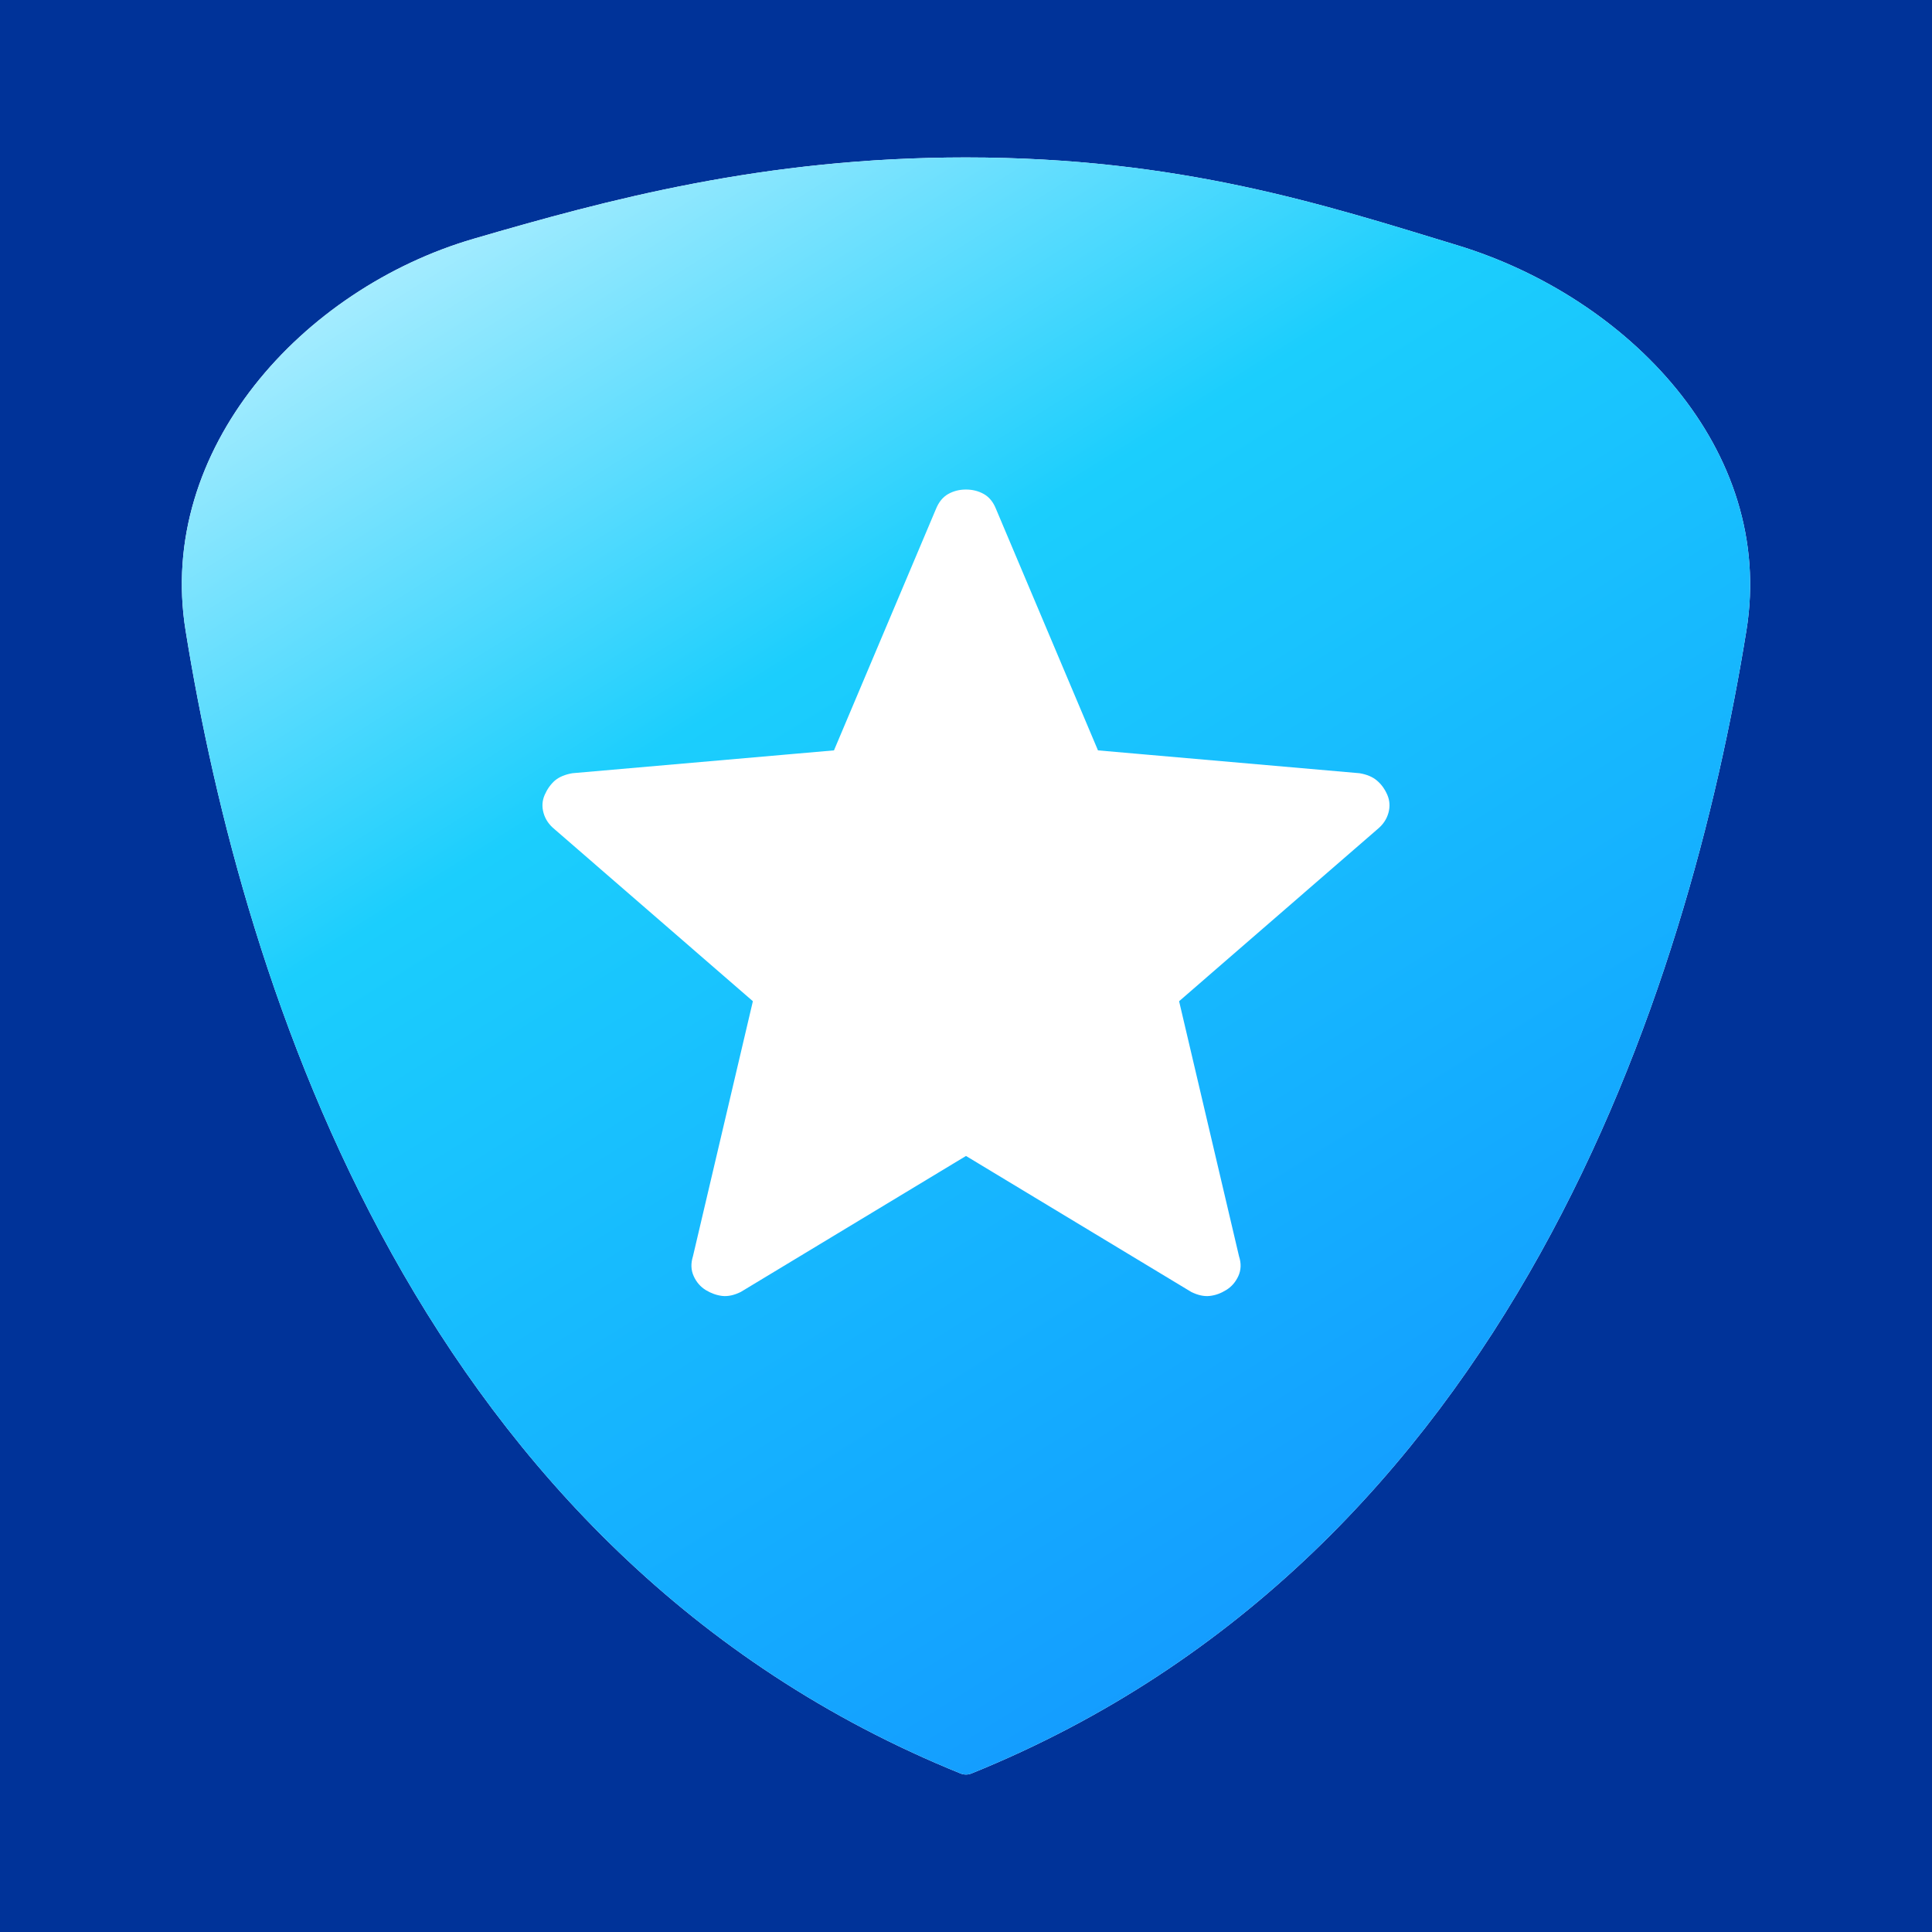
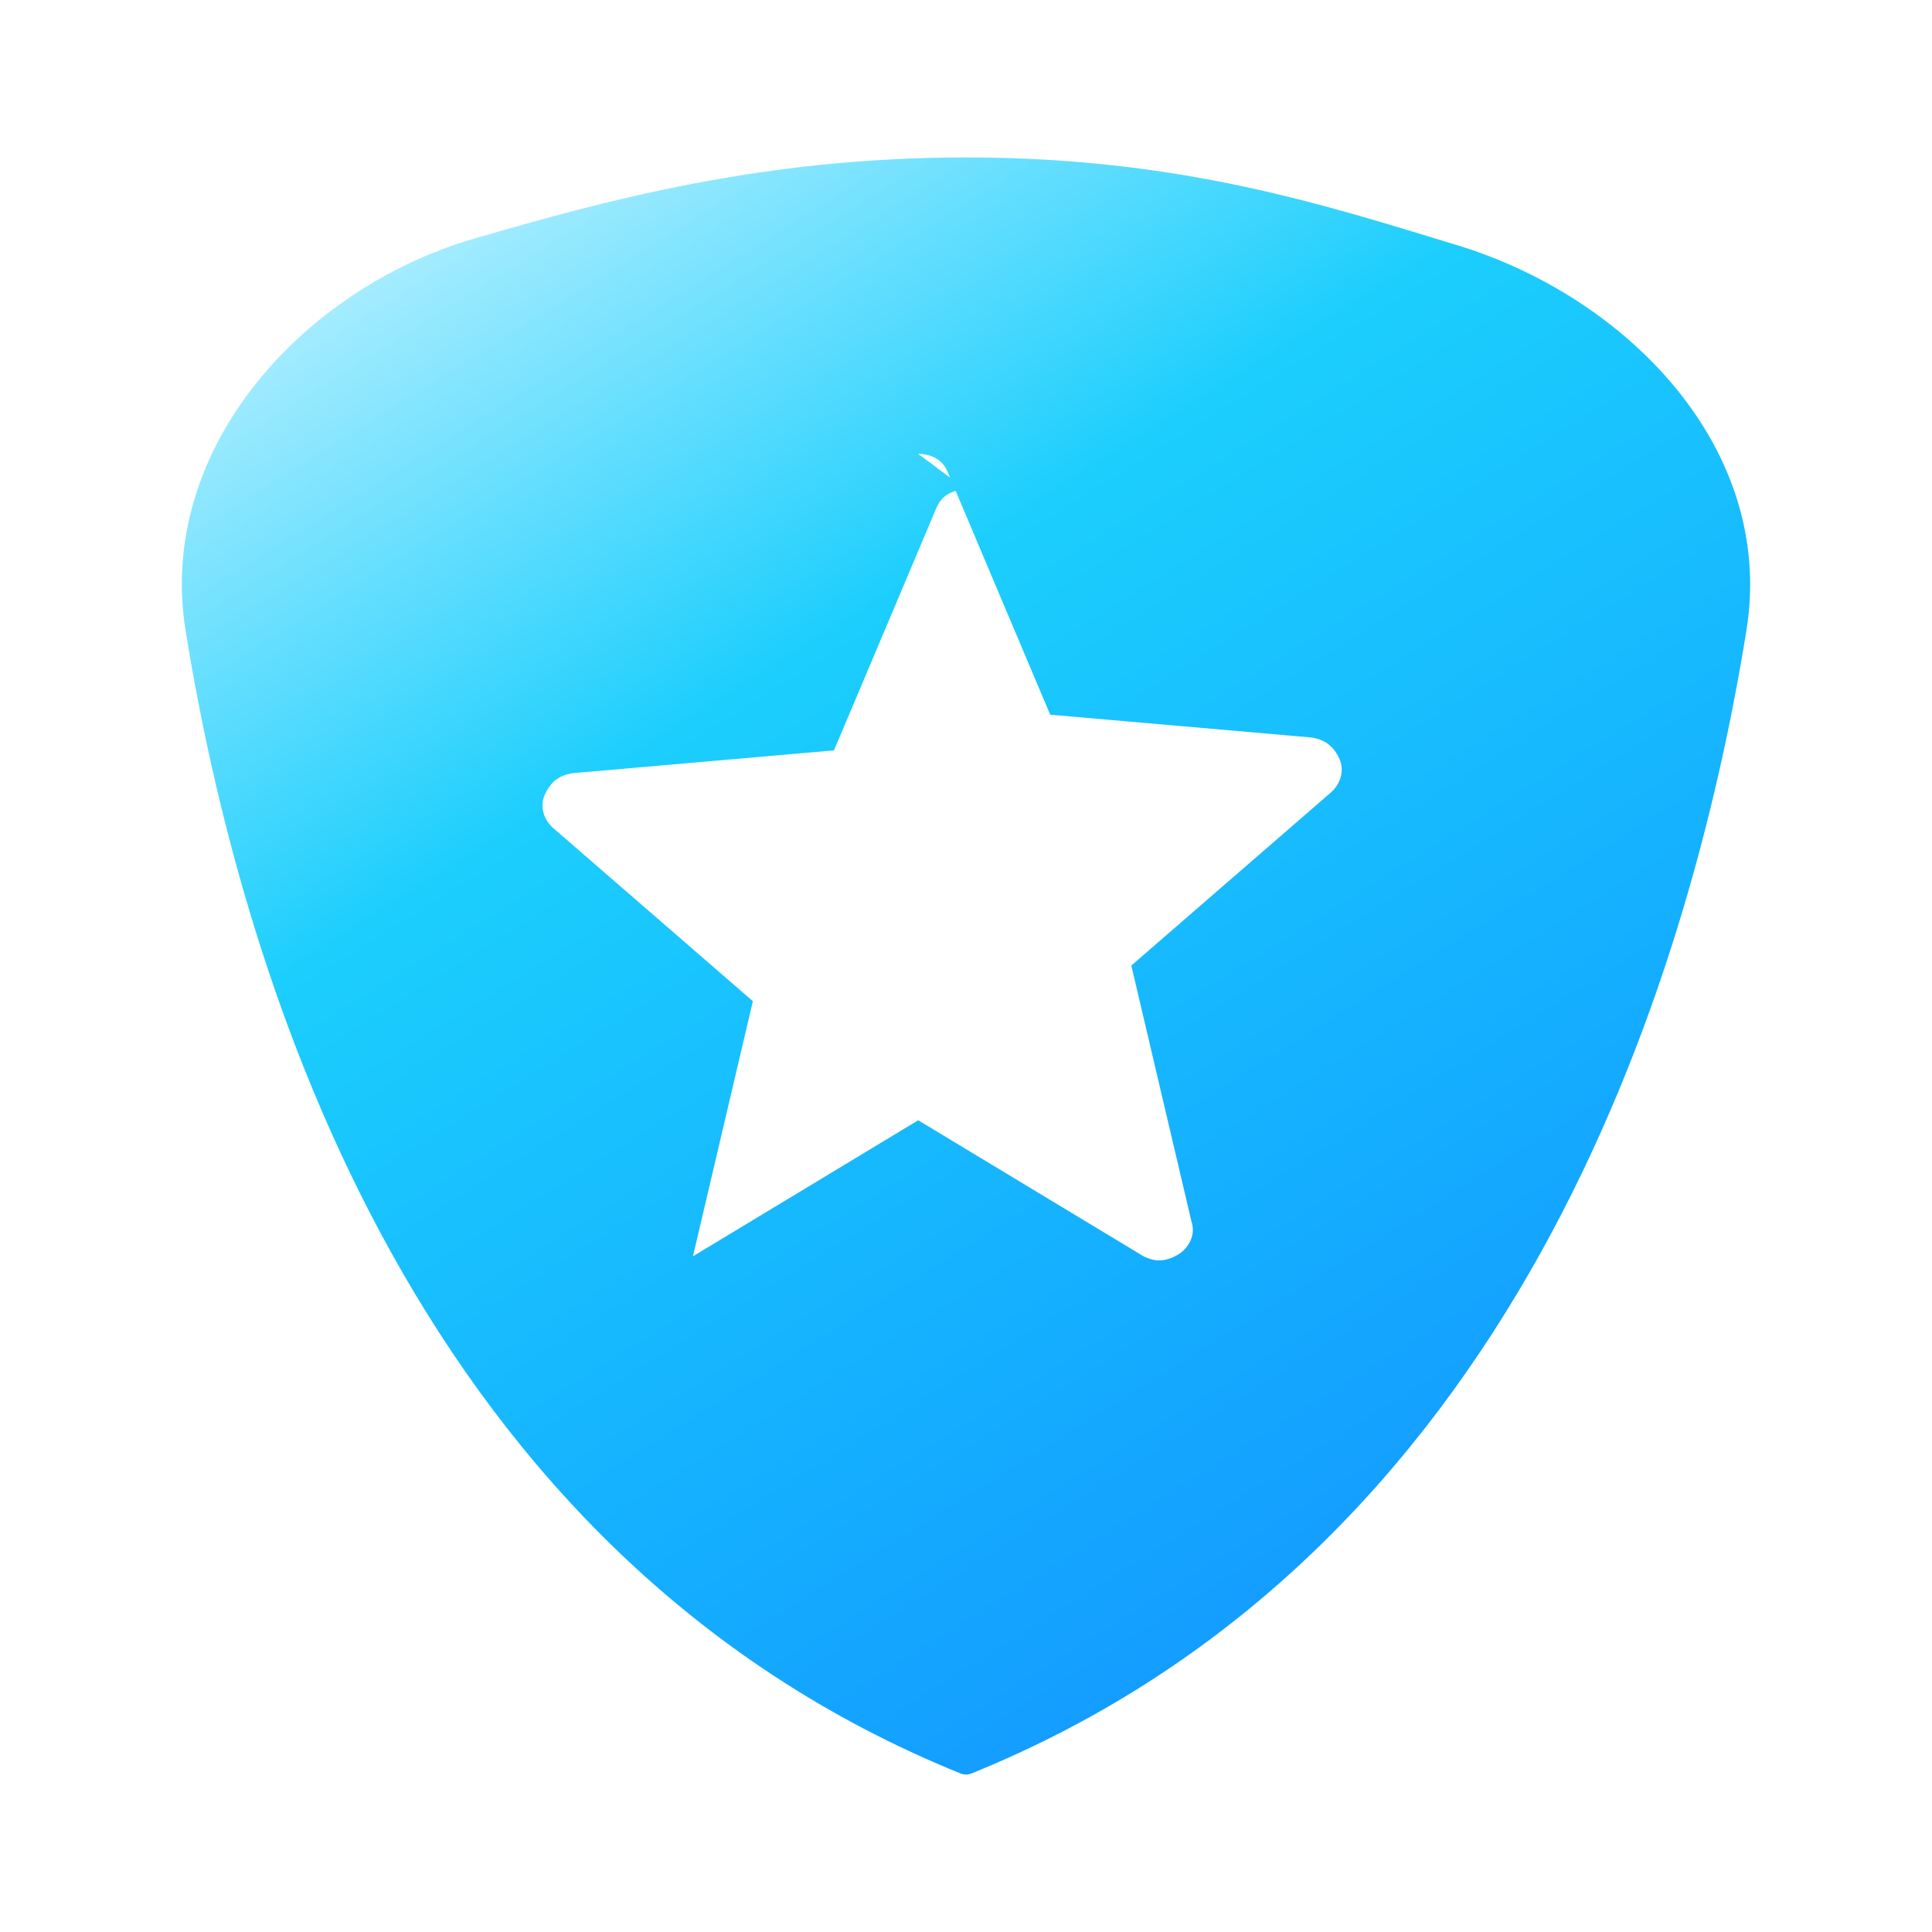
<svg xmlns="http://www.w3.org/2000/svg" xml:space="preserve" width="512px" height="512px" version="1.1" style="shape-rendering:geometricPrecision; text-rendering:geometricPrecision; image-rendering:optimizeQuality; fill-rule:evenodd; clip-rule:evenodd" viewBox="0 0 794.69 794.69">
  <defs>
    <style type="text/css">
   
    .fil0 {fill:#003399}
    .fil1 {fill:white;fill-rule:nonzero}
    .fil2 {fill:url(#id0);fill-rule:nonzero}
   
  </style>
    <linearGradient id="id0" gradientUnits="userSpaceOnUse" x1="99.66" y1="64.77" x2="550.22" y2="785.72">
      <stop offset="0" style="stop-opacity:1; stop-color:#C0F2FF" />
      <stop offset="0.031" style="stop-opacity:1; stop-color:#C0F2FF" />
      <stop offset="0.349" style="stop-opacity:1; stop-color:#1BCEFD" />
      <stop offset="0.71" style="stop-opacity:1; stop-color:#14ACFF" />
      <stop offset="1" style="stop-opacity:1; stop-color:#148FFE" />
    </linearGradient>
  </defs>
-   <rect class="fil0" width="794.69" height="794.69" />
-   <path id="casino-rating.svg" class="fil1" d="M397.34 64.76c88.04,0.01 147.67,19.54 202.13,36.13 69.87,21.28 130.94,83.73 118.89,158.42 -23.66,146.64 -96.18,380 -318.79,470.18 -1.43,0.58 -3.04,0.58 -4.46,0 -222.59,-90.16 -295.1,-323.47 -318.77,-470.11 -12.04,-74.55 48.1,-140.64 118.53,-161.18 54.72,-15.95 119.16,-33.44 202.47,-33.44z" />
-   <path id="casino-rating.svg_0" class="fil2" d="M397.34 64.76c88.04,0.01 147.67,19.54 202.13,36.13 69.87,21.28 130.94,83.73 118.89,158.42 -23.66,146.64 -96.18,380 -318.79,470.18 -1.43,0.58 -3.04,0.58 -4.46,0 -222.59,-90.16 -295.1,-323.47 -318.77,-470.11 -12.04,-74.55 48.1,-140.64 118.53,-161.18 54.72,-15.95 119.16,-33.44 202.47,-33.44zm0 136.6c-2.71,0 -5.16,0.62 -7.34,1.86 -2.18,1.24 -3.84,3.28 -4.99,6.09l-41.97 99.34 -107.62 9.4c-2.99,0.53 -5.39,1.52 -7.16,3 -1.75,1.53 -3.15,3.5 -4.2,5.88 -1.06,2.38 -1.21,4.88 -0.48,7.48 0.73,2.6 2.25,4.83 4.55,6.7l81.55 70.72 -24.65 104.92c-0.92,2.94 -0.83,5.65 0.3,8.14 1.11,2.48 2.78,4.4 4.99,5.77 2.2,1.32 4.46,2.13 6.77,2.4 2.33,0.26 4.86,-0.29 7.59,-1.63l92.66 -55.95 92.68 55.95c2.72,1.34 5.25,1.89 7.57,1.63 2.33,-0.25 4.59,-1.07 6.77,-2.43 2.2,-1.34 3.87,-3.27 5.02,-5.77 1.13,-2.5 1.22,-5.2 0.27,-8.11l-24.65 -104.92 81.55 -70.72c2.29,-1.87 3.81,-4.1 4.54,-6.7 0.73,-2.6 0.58,-5.1 -0.45,-7.48 -1.05,-2.4 -2.47,-4.36 -4.25,-5.85 -1.77,-1.52 -4.15,-2.52 -7.16,-3.03l-107.6 -9.4 -41.96 -99.34c-1.12,-2.81 -2.78,-4.85 -4.97,-6.09 -2.2,-1.24 -4.66,-1.86 -7.36,-1.86z" />
+   <path id="casino-rating.svg_0" class="fil2" d="M397.34 64.76c88.04,0.01 147.67,19.54 202.13,36.13 69.87,21.28 130.94,83.73 118.89,158.42 -23.66,146.64 -96.18,380 -318.79,470.18 -1.43,0.58 -3.04,0.58 -4.46,0 -222.59,-90.16 -295.1,-323.47 -318.77,-470.11 -12.04,-74.55 48.1,-140.64 118.53,-161.18 54.72,-15.95 119.16,-33.44 202.47,-33.44zm0 136.6c-2.71,0 -5.16,0.62 -7.34,1.86 -2.18,1.24 -3.84,3.28 -4.99,6.09l-41.97 99.34 -107.62 9.4c-2.99,0.53 -5.39,1.52 -7.16,3 -1.75,1.53 -3.15,3.5 -4.2,5.88 -1.06,2.38 -1.21,4.88 -0.48,7.48 0.73,2.6 2.25,4.83 4.55,6.7l81.55 70.72 -24.65 104.92l92.66 -55.95 92.68 55.95c2.72,1.34 5.25,1.89 7.57,1.63 2.33,-0.25 4.59,-1.07 6.77,-2.43 2.2,-1.34 3.87,-3.27 5.02,-5.77 1.13,-2.5 1.22,-5.2 0.27,-8.11l-24.65 -104.92 81.55 -70.72c2.29,-1.87 3.81,-4.1 4.54,-6.7 0.73,-2.6 0.58,-5.1 -0.45,-7.48 -1.05,-2.4 -2.47,-4.36 -4.25,-5.85 -1.77,-1.52 -4.15,-2.52 -7.16,-3.03l-107.6 -9.4 -41.96 -99.34c-1.12,-2.81 -2.78,-4.85 -4.97,-6.09 -2.2,-1.24 -4.66,-1.86 -7.36,-1.86z" />
</svg>